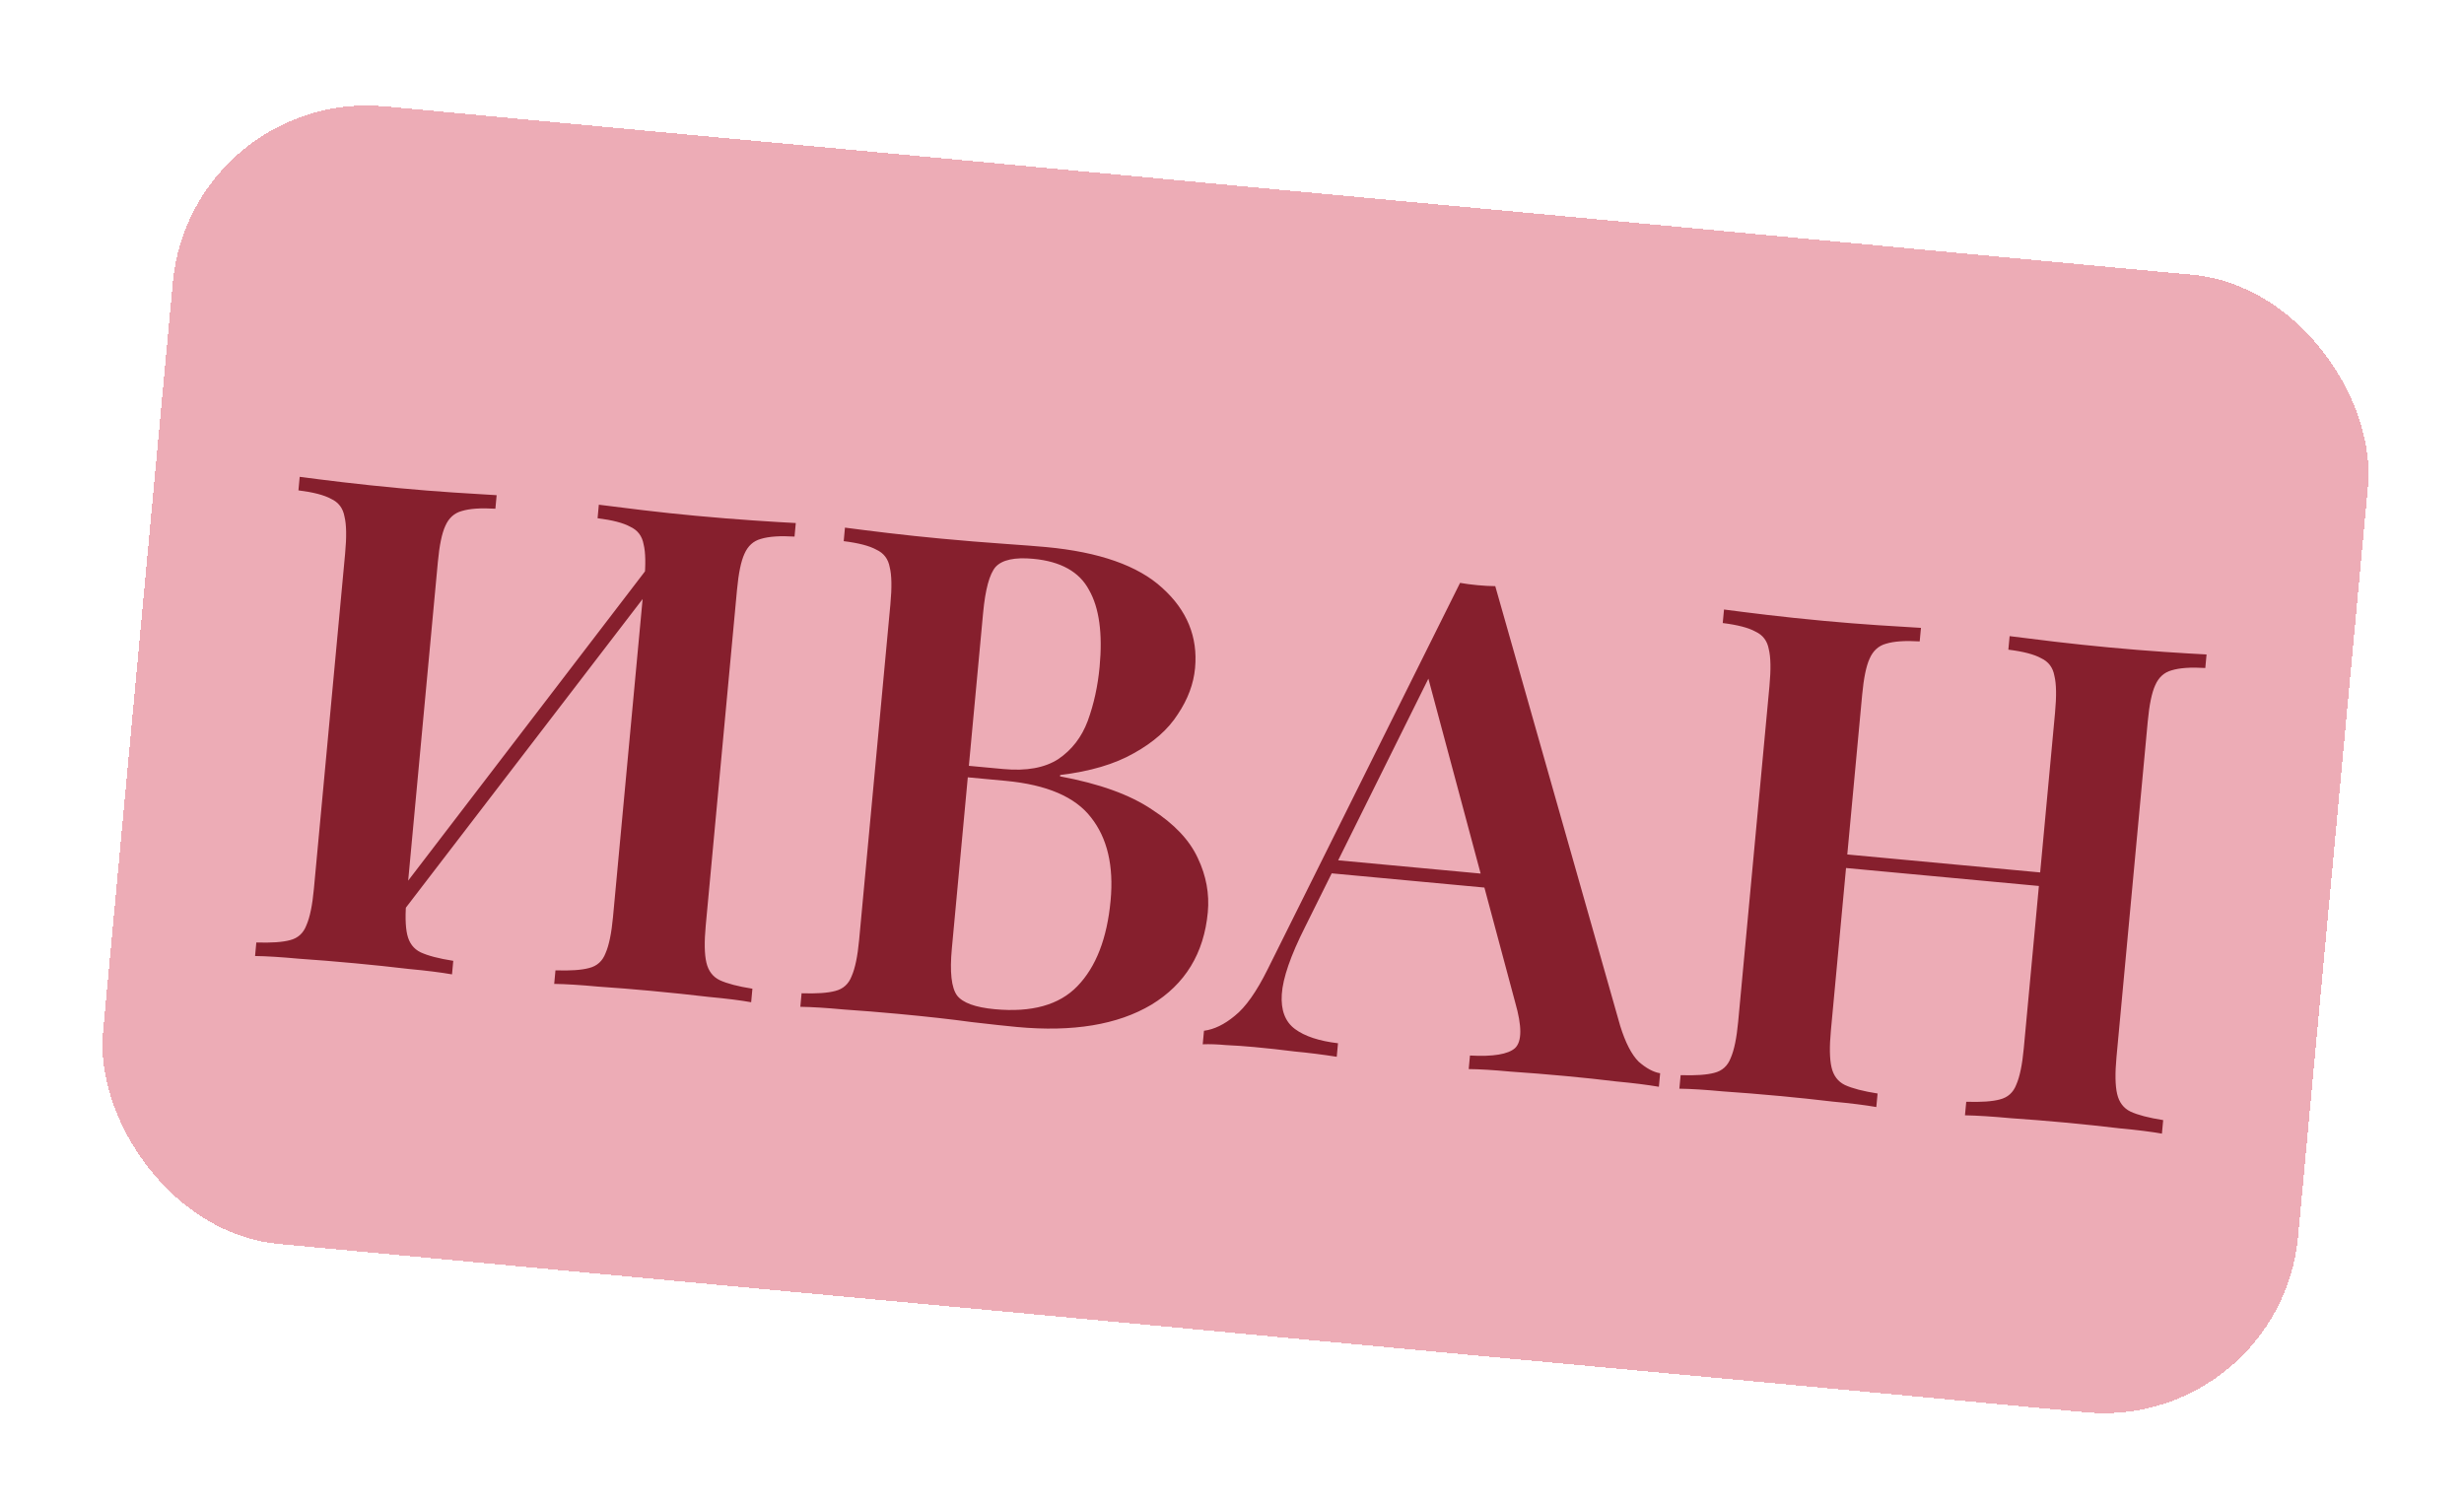
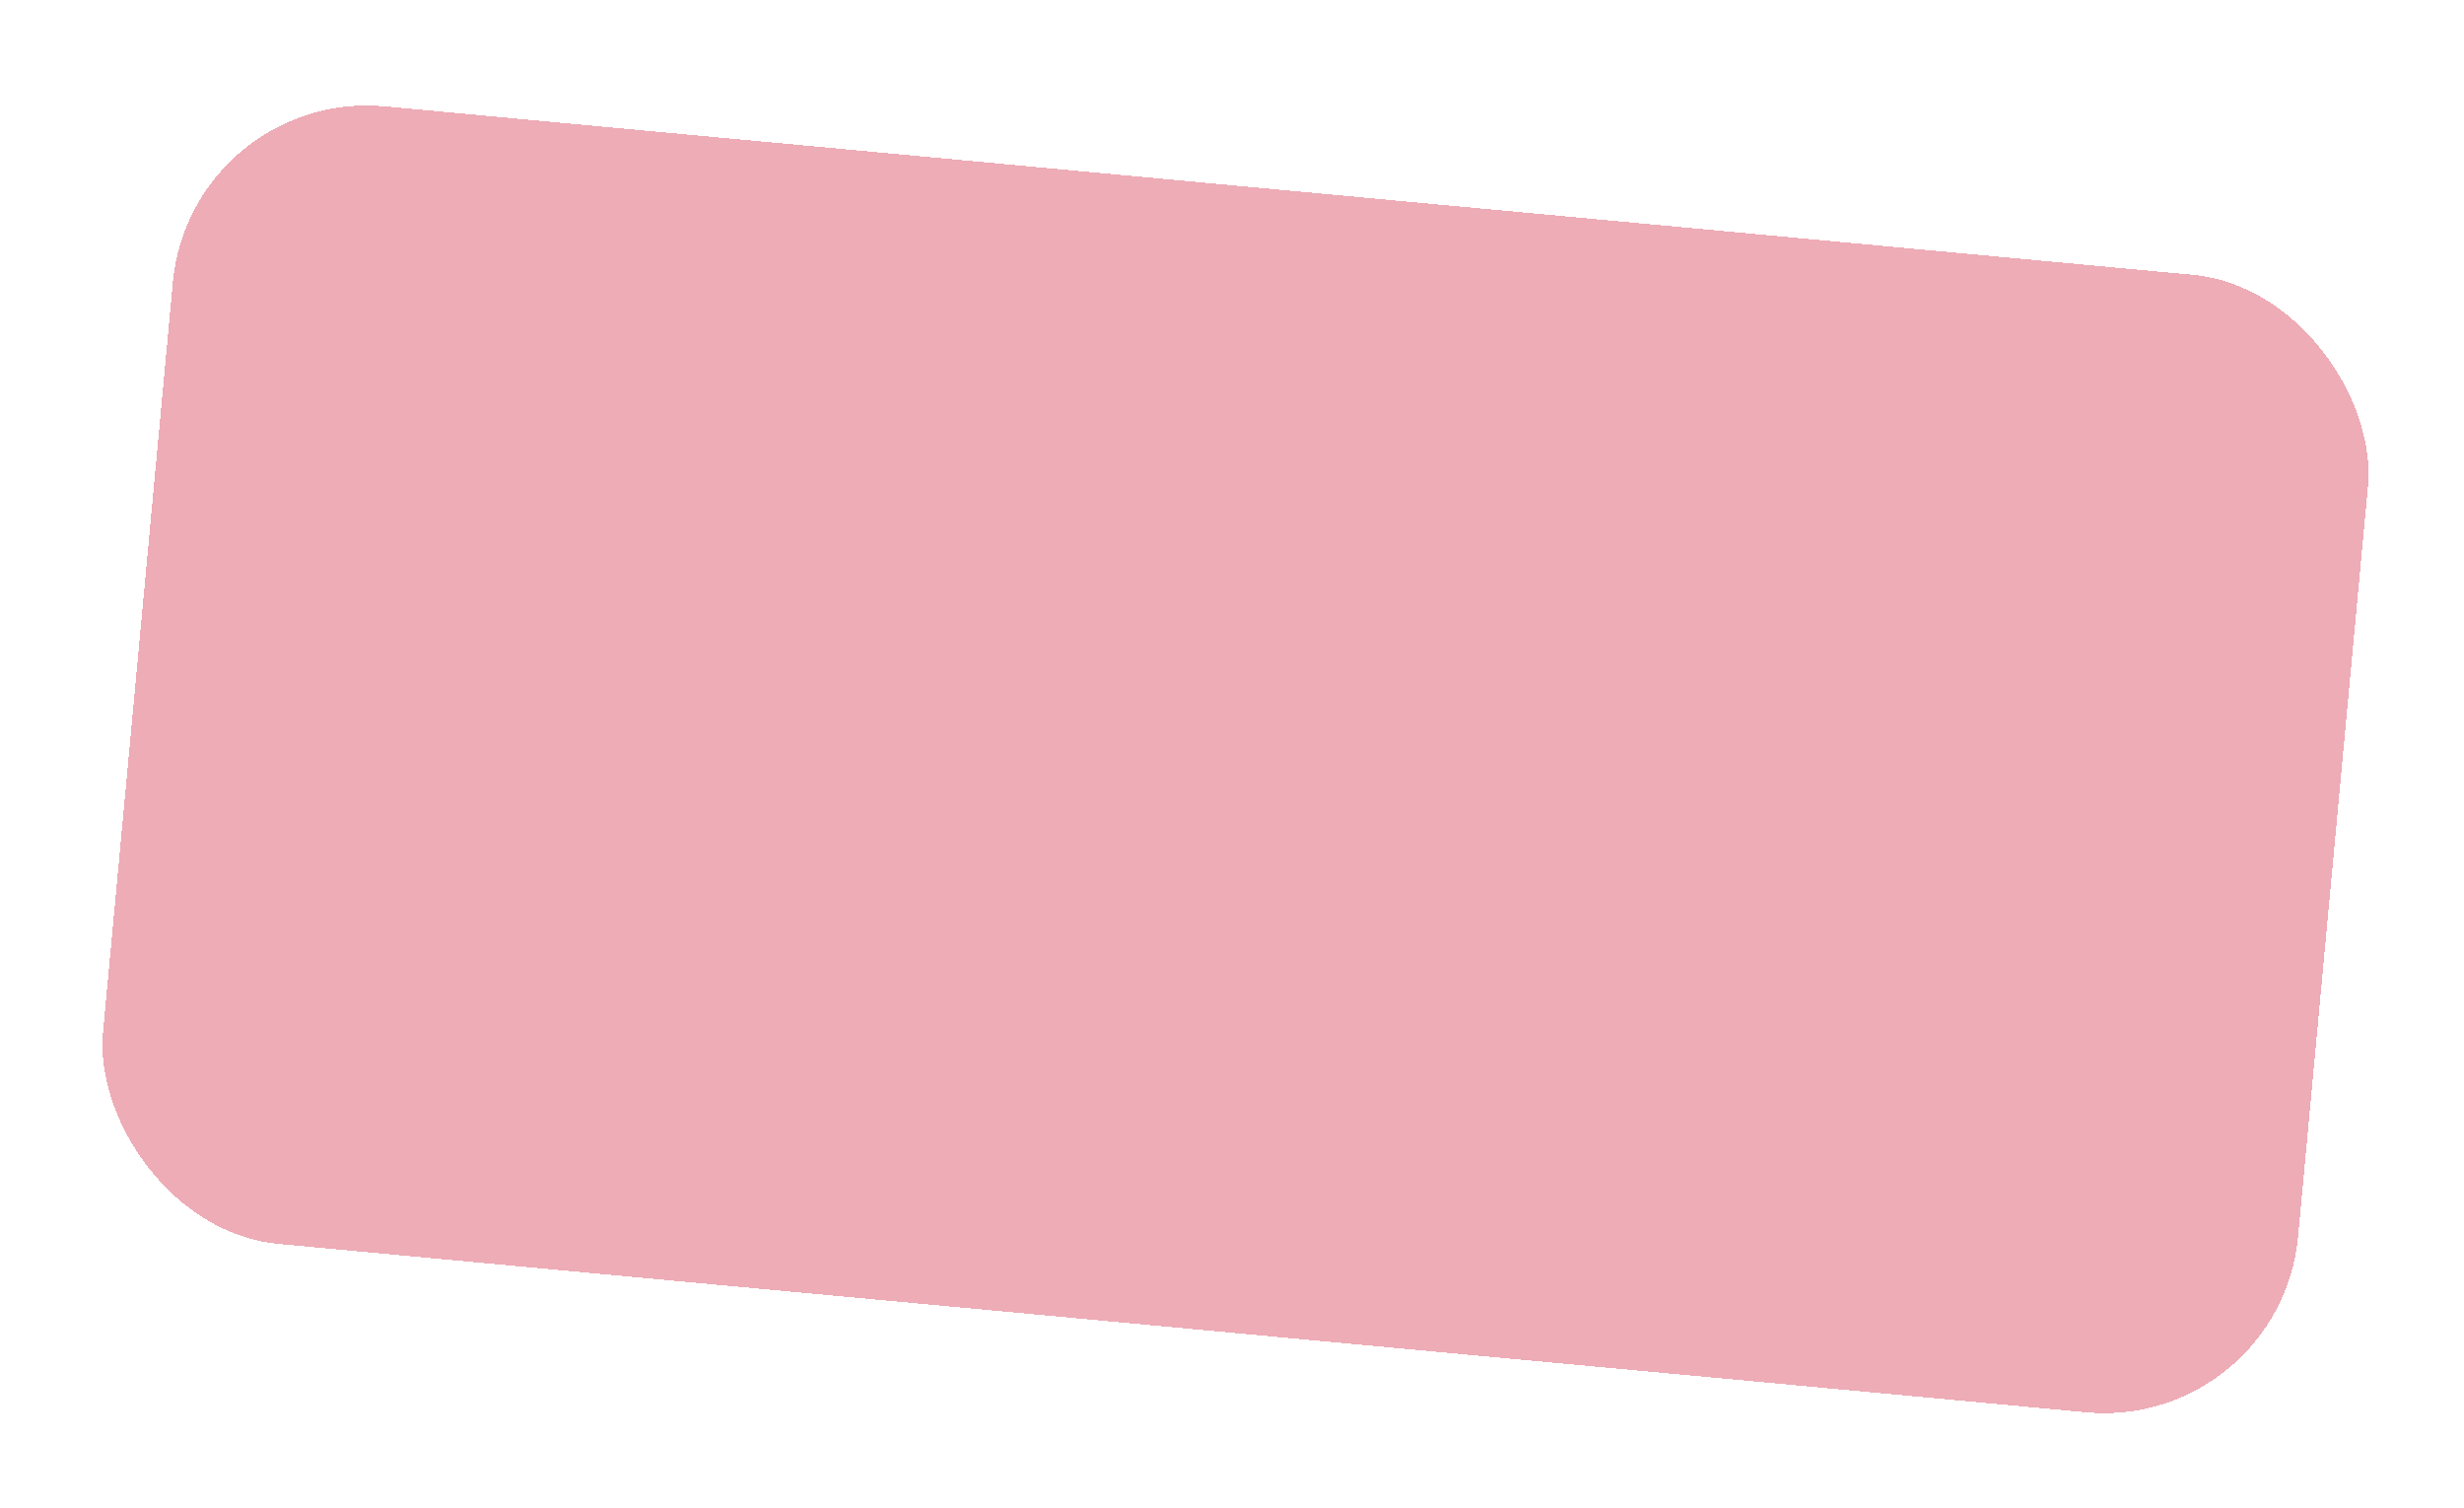
<svg xmlns="http://www.w3.org/2000/svg" width="116" height="71" viewBox="0 0 116 71" fill="none">
  <g filter="url(#filter0_d_52_496)">
    <rect x="8.989" y="2" width="103.786" height="53.786" rx="9.168" transform="rotate(5.322 8.989 2)" fill="#EDACB6" shape-rendering="crispEdges" />
-     <path d="M23.381 21.155L23.322 21.792C22.64 21.75 22.112 21.786 21.737 21.901C21.385 21.997 21.128 22.23 20.965 22.601C20.803 22.95 20.686 23.517 20.613 24.303L19.141 40.107C19.07 40.872 19.08 41.451 19.172 41.845C19.264 42.24 19.474 42.516 19.802 42.675C20.151 42.837 20.663 42.97 21.339 43.076L21.28 43.713C20.753 43.621 20.075 43.536 19.247 43.459C18.42 43.361 17.582 43.272 16.732 43.193C15.777 43.104 14.883 43.031 14.053 42.975C13.225 42.898 12.543 42.856 12.008 42.849L12.067 42.212C12.772 42.235 13.3 42.198 13.652 42.103C14.025 42.009 14.283 41.776 14.424 41.403C14.588 41.033 14.705 40.465 14.776 39.7L16.248 23.897C16.321 23.111 16.311 22.532 16.217 22.159C16.146 21.766 15.937 21.49 15.587 21.328C15.261 21.148 14.749 21.015 14.05 20.928L14.109 20.291C14.638 20.362 15.316 20.446 16.142 20.545C16.969 20.643 17.86 20.737 18.816 20.826C19.666 20.905 20.506 20.973 21.336 21.028C22.166 21.084 22.848 21.126 23.381 21.155ZM31.108 23.77C31.108 23.77 31.086 23.886 31.043 24.118C31.023 24.331 31.003 24.553 30.981 24.787C30.959 25.021 30.948 25.138 30.948 25.138L17.925 42.115L17.899 41.02L31.108 23.77ZM37.464 22.466L37.405 23.104C36.723 23.062 36.195 23.098 35.82 23.213C35.468 23.309 35.211 23.542 35.048 23.913C34.886 24.262 34.769 24.829 34.696 25.615L33.224 41.419C33.153 42.184 33.163 42.763 33.255 43.157C33.347 43.551 33.557 43.828 33.885 43.987C34.234 44.148 34.746 44.282 35.422 44.388L35.363 45.025C34.878 44.937 34.211 44.853 33.361 44.774C32.514 44.674 31.612 44.579 30.656 44.49C29.849 44.415 29.02 44.348 28.168 44.29C27.34 44.213 26.647 44.17 26.091 44.161L26.15 43.524C26.855 43.547 27.384 43.51 27.735 43.414C28.108 43.321 28.366 43.087 28.508 42.715C28.671 42.345 28.788 41.777 28.859 41.012L30.331 25.209C30.404 24.423 30.394 23.843 30.3 23.47C30.23 23.078 30.02 22.801 29.67 22.64C29.344 22.46 28.832 22.327 28.133 22.24L28.192 21.603C28.742 21.675 29.431 21.761 30.257 21.859C31.105 21.96 31.933 22.048 32.74 22.123C33.696 22.212 34.599 22.285 35.451 22.343C36.303 22.401 36.974 22.442 37.464 22.466ZM39.779 22.682C40.308 22.753 40.986 22.837 41.813 22.936C42.639 23.034 43.466 23.122 44.295 23.199C45.336 23.296 46.324 23.378 47.261 23.443C48.198 23.509 48.857 23.56 49.239 23.596C51.746 23.829 53.572 24.47 54.717 25.52C55.883 26.571 56.398 27.83 56.261 29.295C56.192 30.039 55.921 30.763 55.448 31.469C54.996 32.177 54.307 32.788 53.381 33.301C52.476 33.817 51.319 34.159 49.911 34.328L49.905 34.392C51.758 34.736 53.199 35.256 54.227 35.951C55.278 36.628 56 37.391 56.392 38.242C56.786 39.071 56.942 39.922 56.861 40.792C56.681 42.725 55.796 44.175 54.206 45.141C52.619 46.086 50.508 46.436 47.874 46.19C47.407 46.147 46.696 46.07 45.742 45.959C44.79 45.828 43.635 45.699 42.275 45.572C41.404 45.491 40.553 45.423 39.723 45.367C38.895 45.289 38.213 45.248 37.678 45.24L37.737 44.603C38.442 44.626 38.971 44.59 39.322 44.494C39.695 44.4 39.953 44.167 40.095 43.794C40.258 43.424 40.375 42.856 40.446 42.092L41.918 26.288C41.991 25.502 41.981 24.923 41.887 24.55C41.817 24.157 41.607 23.881 41.258 23.72C40.931 23.539 40.419 23.406 39.72 23.319L39.779 22.682ZM48.641 24.15C47.77 24.069 47.18 24.196 46.87 24.532C46.582 24.869 46.386 25.59 46.283 26.695L44.811 42.498C44.708 43.603 44.79 44.339 45.055 44.706C45.323 45.053 45.914 45.268 46.827 45.353C48.569 45.516 49.867 45.155 50.72 44.27C51.597 43.366 52.119 42.022 52.285 40.238C52.437 38.602 52.13 37.299 51.364 36.327C50.618 35.358 49.279 34.783 47.346 34.603L44.447 34.333C44.447 34.333 44.455 34.248 44.471 34.078C44.488 33.887 44.497 33.792 44.497 33.792L47.237 34.047C48.321 34.148 49.181 33.992 49.82 33.58C50.46 33.147 50.923 32.547 51.209 31.781C51.496 30.994 51.683 30.144 51.768 29.23C51.914 27.658 51.748 26.454 51.269 25.616C50.813 24.76 49.937 24.271 48.641 24.15ZM70.394 25.437L76.275 46.136C76.522 46.931 76.813 47.493 77.146 47.824C77.503 48.136 77.84 48.317 78.156 48.368L78.097 49.005C77.549 48.912 76.881 48.828 76.095 48.755C75.333 48.662 74.548 48.578 73.741 48.503C72.806 48.416 71.934 48.346 71.125 48.292C70.318 48.217 69.657 48.176 69.144 48.172L69.203 47.534C70.29 47.593 70.997 47.476 71.324 47.185C71.653 46.873 71.656 46.156 71.332 45.033L67.134 29.376L67.773 28.729L61.443 41.476C60.761 42.827 60.394 43.886 60.344 44.652C60.296 45.398 60.502 45.942 60.963 46.285C61.424 46.627 62.1 46.851 62.99 46.956L62.931 47.593C62.255 47.487 61.598 47.404 60.961 47.345C60.326 47.264 59.689 47.194 59.052 47.135C58.585 47.092 58.138 47.061 57.711 47.042C57.307 47.005 56.944 46.992 56.622 47.005L56.681 46.368C57.158 46.305 57.641 46.072 58.128 45.667C58.637 45.264 59.156 44.531 59.683 43.466L68.737 25.283C68.99 25.328 69.265 25.364 69.562 25.392C69.859 25.42 70.137 25.435 70.394 25.437ZM71.91 39.173L71.851 39.81L62.356 38.926L62.734 38.319L71.91 39.173ZM92.507 50.348L92.567 49.711C93.271 49.733 93.8 49.697 94.151 49.601C94.525 49.507 94.782 49.274 94.924 48.902C95.087 48.531 95.204 47.964 95.275 47.199L96.747 31.395C96.82 30.61 96.81 30.03 96.716 29.657C96.646 29.265 96.436 28.988 96.087 28.827C95.761 28.647 95.248 28.513 94.549 28.427L94.609 27.79C95.18 27.864 95.89 27.952 96.737 28.052C97.585 28.152 98.434 28.242 99.283 28.321C100.218 28.408 101.09 28.479 101.899 28.533C102.729 28.589 103.39 28.629 103.88 28.653L103.821 29.29C103.139 29.248 102.611 29.285 102.236 29.4C101.884 29.496 101.627 29.729 101.464 30.099C101.303 30.448 101.186 31.016 101.112 31.802L99.64 47.606C99.569 48.37 99.579 48.95 99.671 49.344C99.763 49.738 99.973 50.015 100.301 50.174C100.65 50.335 101.163 50.468 101.838 50.574L101.779 51.212C101.294 51.123 100.638 51.041 99.809 50.964C99.004 50.867 98.134 50.776 97.2 50.688C96.35 50.609 95.499 50.541 94.648 50.483C93.798 50.404 93.085 50.359 92.507 50.348ZM79.061 49.095L79.121 48.458C79.826 48.481 80.354 48.444 80.706 48.349C81.079 48.255 81.336 48.022 81.478 47.649C81.641 47.279 81.758 46.711 81.829 45.947L83.302 30.143C83.375 29.357 83.364 28.777 83.271 28.405C83.2 28.012 82.99 27.736 82.641 27.575C82.315 27.394 81.802 27.261 81.103 27.174L81.163 26.537C81.692 26.608 82.37 26.692 83.196 26.791C84.022 26.889 84.913 26.983 85.869 27.072C86.719 27.151 87.559 27.218 88.389 27.274C89.22 27.33 89.901 27.372 90.435 27.401L90.375 28.038C89.694 27.996 89.165 28.032 88.79 28.147C88.439 28.243 88.181 28.476 88.018 28.847C87.857 29.196 87.74 29.764 87.667 30.549L86.195 46.353C86.123 47.118 86.133 47.697 86.225 48.092C86.317 48.486 86.527 48.762 86.855 48.922C87.204 49.083 87.717 49.216 88.393 49.322L88.333 49.959C87.806 49.867 87.128 49.782 86.3 49.705C85.474 49.607 84.635 49.518 83.786 49.439C82.83 49.35 81.937 49.278 81.106 49.222C80.278 49.144 79.596 49.102 79.061 49.095ZM85.154 38.543L85.214 37.906L97.799 39.078L97.74 39.715L85.154 38.543Z" fill="#861F2D" />
  </g>
  <defs>
    <filter id="filter0_d_52_496" x="-0.368" y="-0.211" width="117.064" height="71.917" filterUnits="userSpaceOnUse" color-interpolation-filters="sRGB">
      <feFlood flood-opacity="0" result="BackgroundImageFix" />
      <feColorMatrix in="SourceAlpha" type="matrix" values="0 0 0 0 0 0 0 0 0 0 0 0 0 0 0 0 0 0 127 0" result="hardAlpha" />
      <feOffset dy="2.157" />
      <feGaussianBlur stdDeviation="2.184" />
      <feComposite in2="hardAlpha" operator="out" />
      <feColorMatrix type="matrix" values="0 0 0 0 0 0 0 0 0 0 0 0 0 0 0 0 0 0 0.25 0" />
      <feBlend mode="normal" in2="BackgroundImageFix" result="effect1_dropShadow_52_496" />
      <feBlend mode="normal" in="SourceGraphic" in2="effect1_dropShadow_52_496" result="shape" />
    </filter>
  </defs>
</svg>